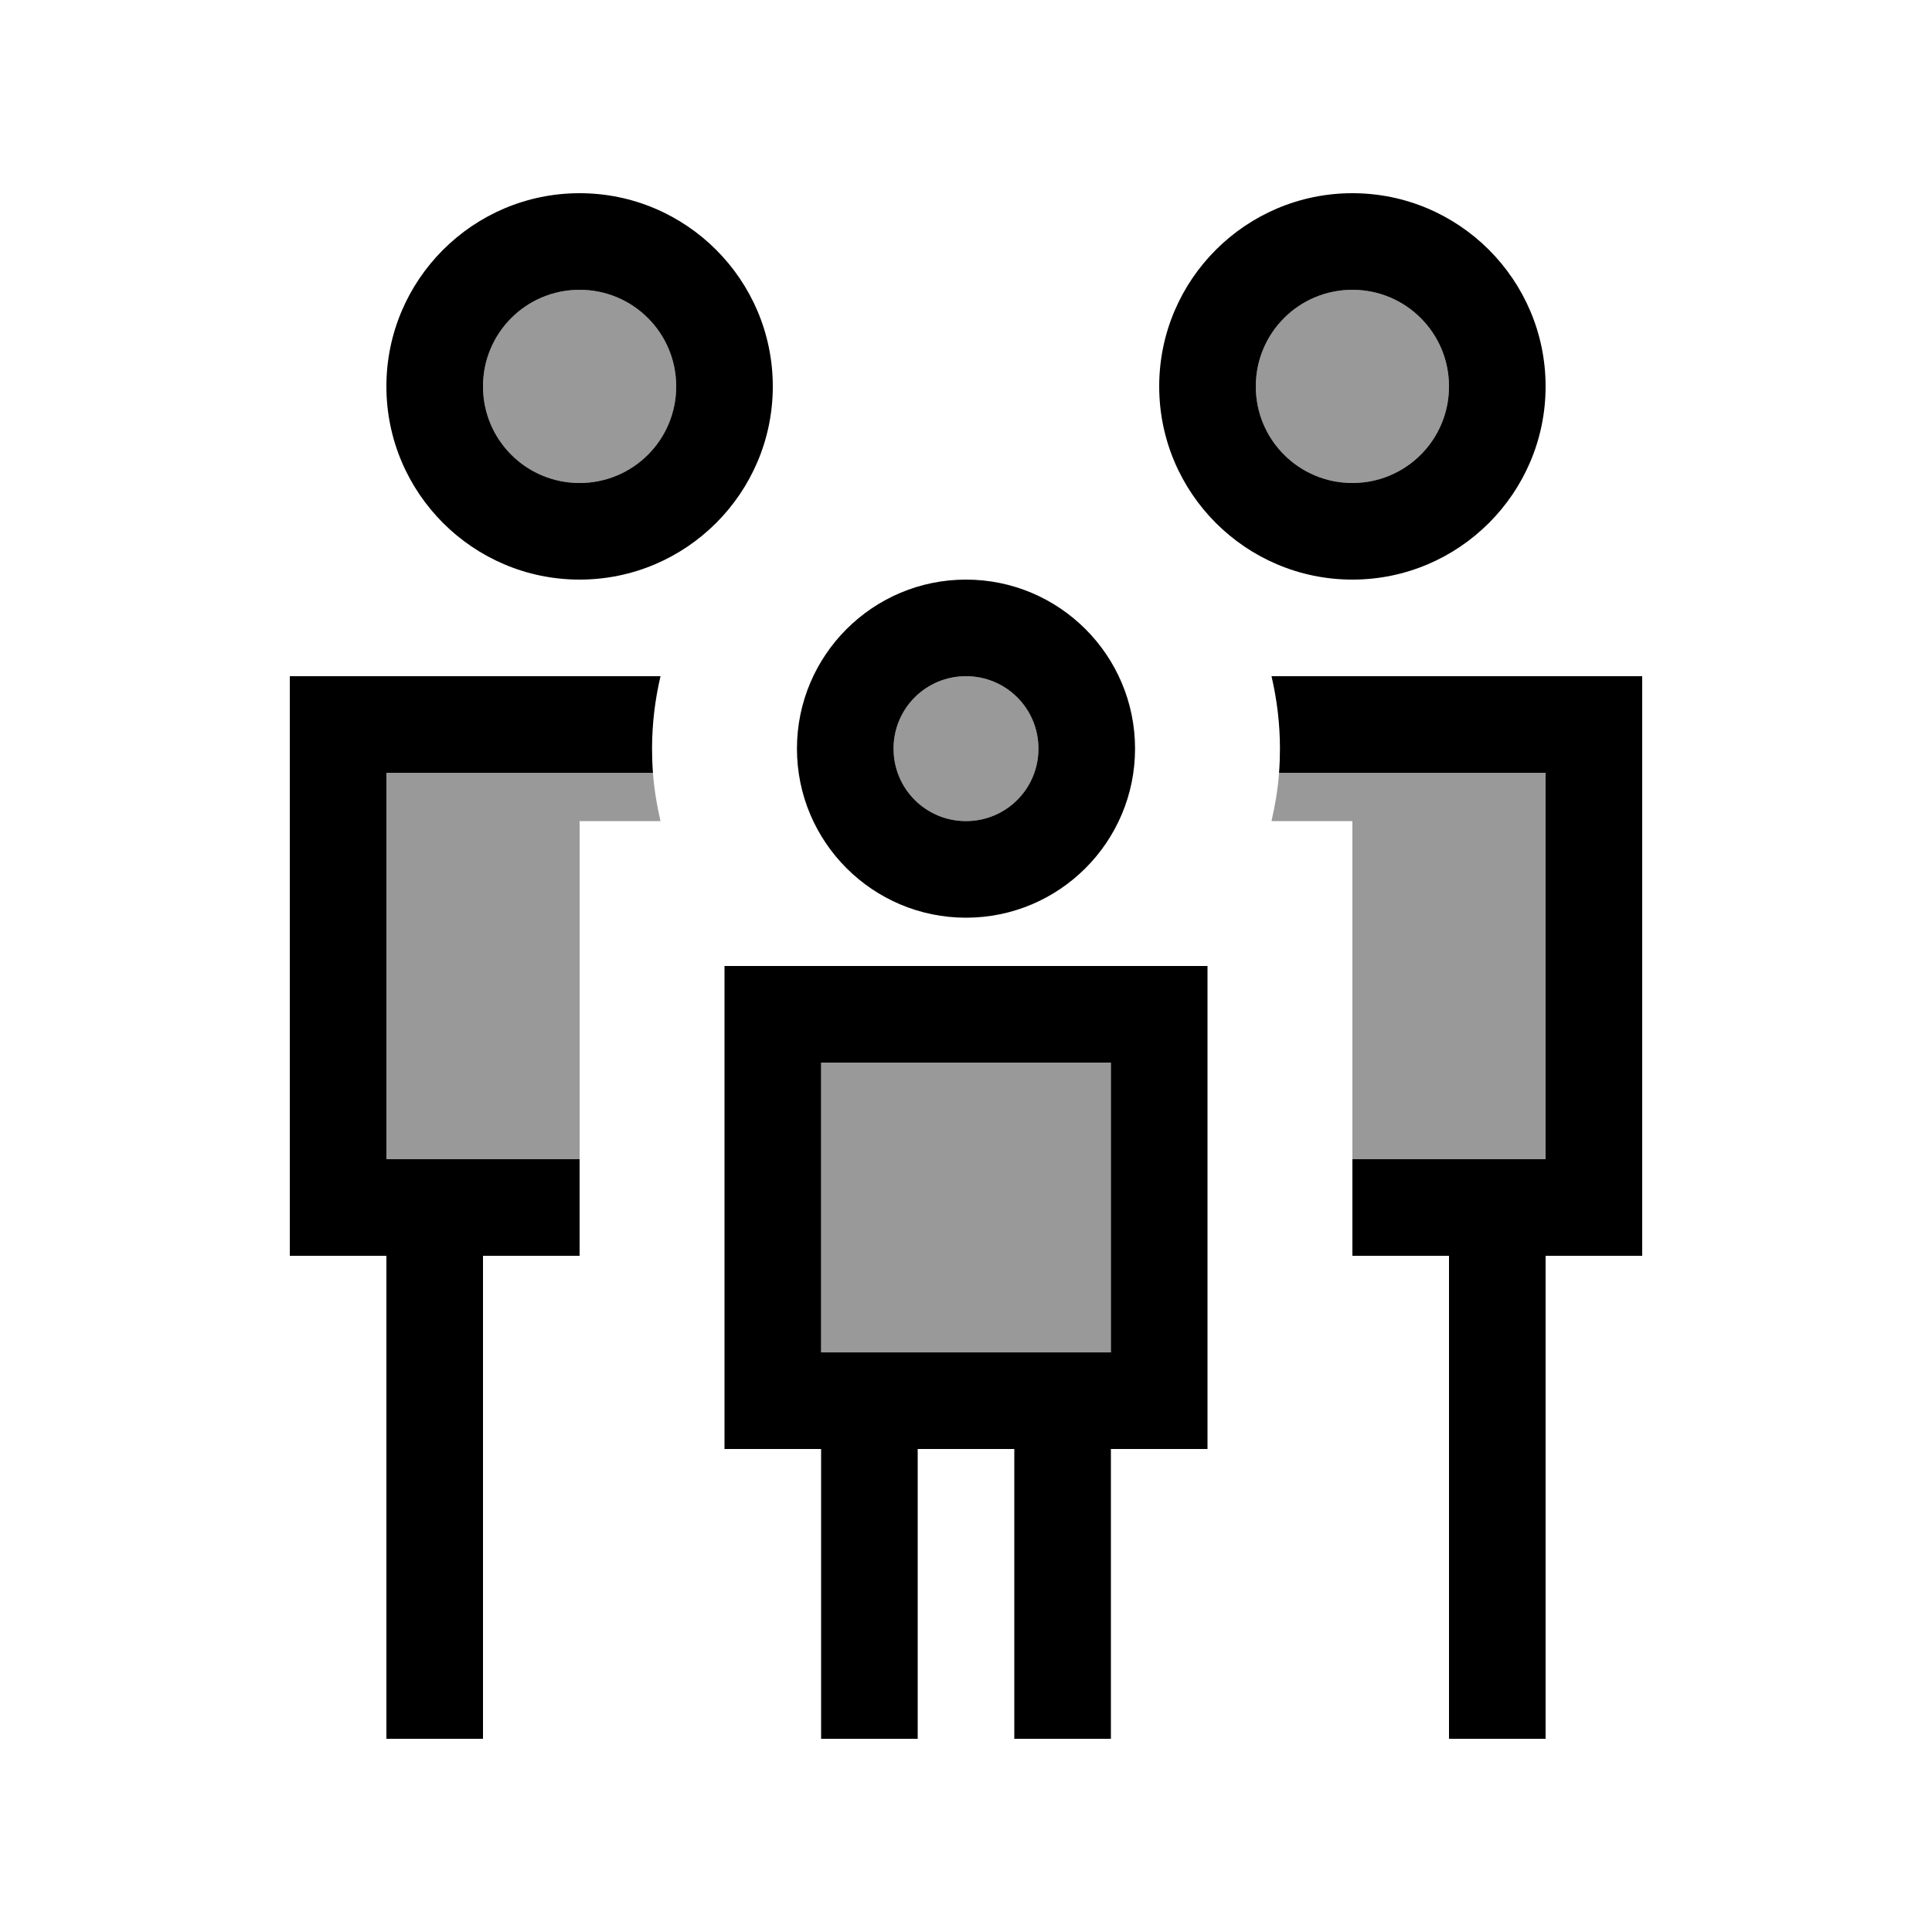
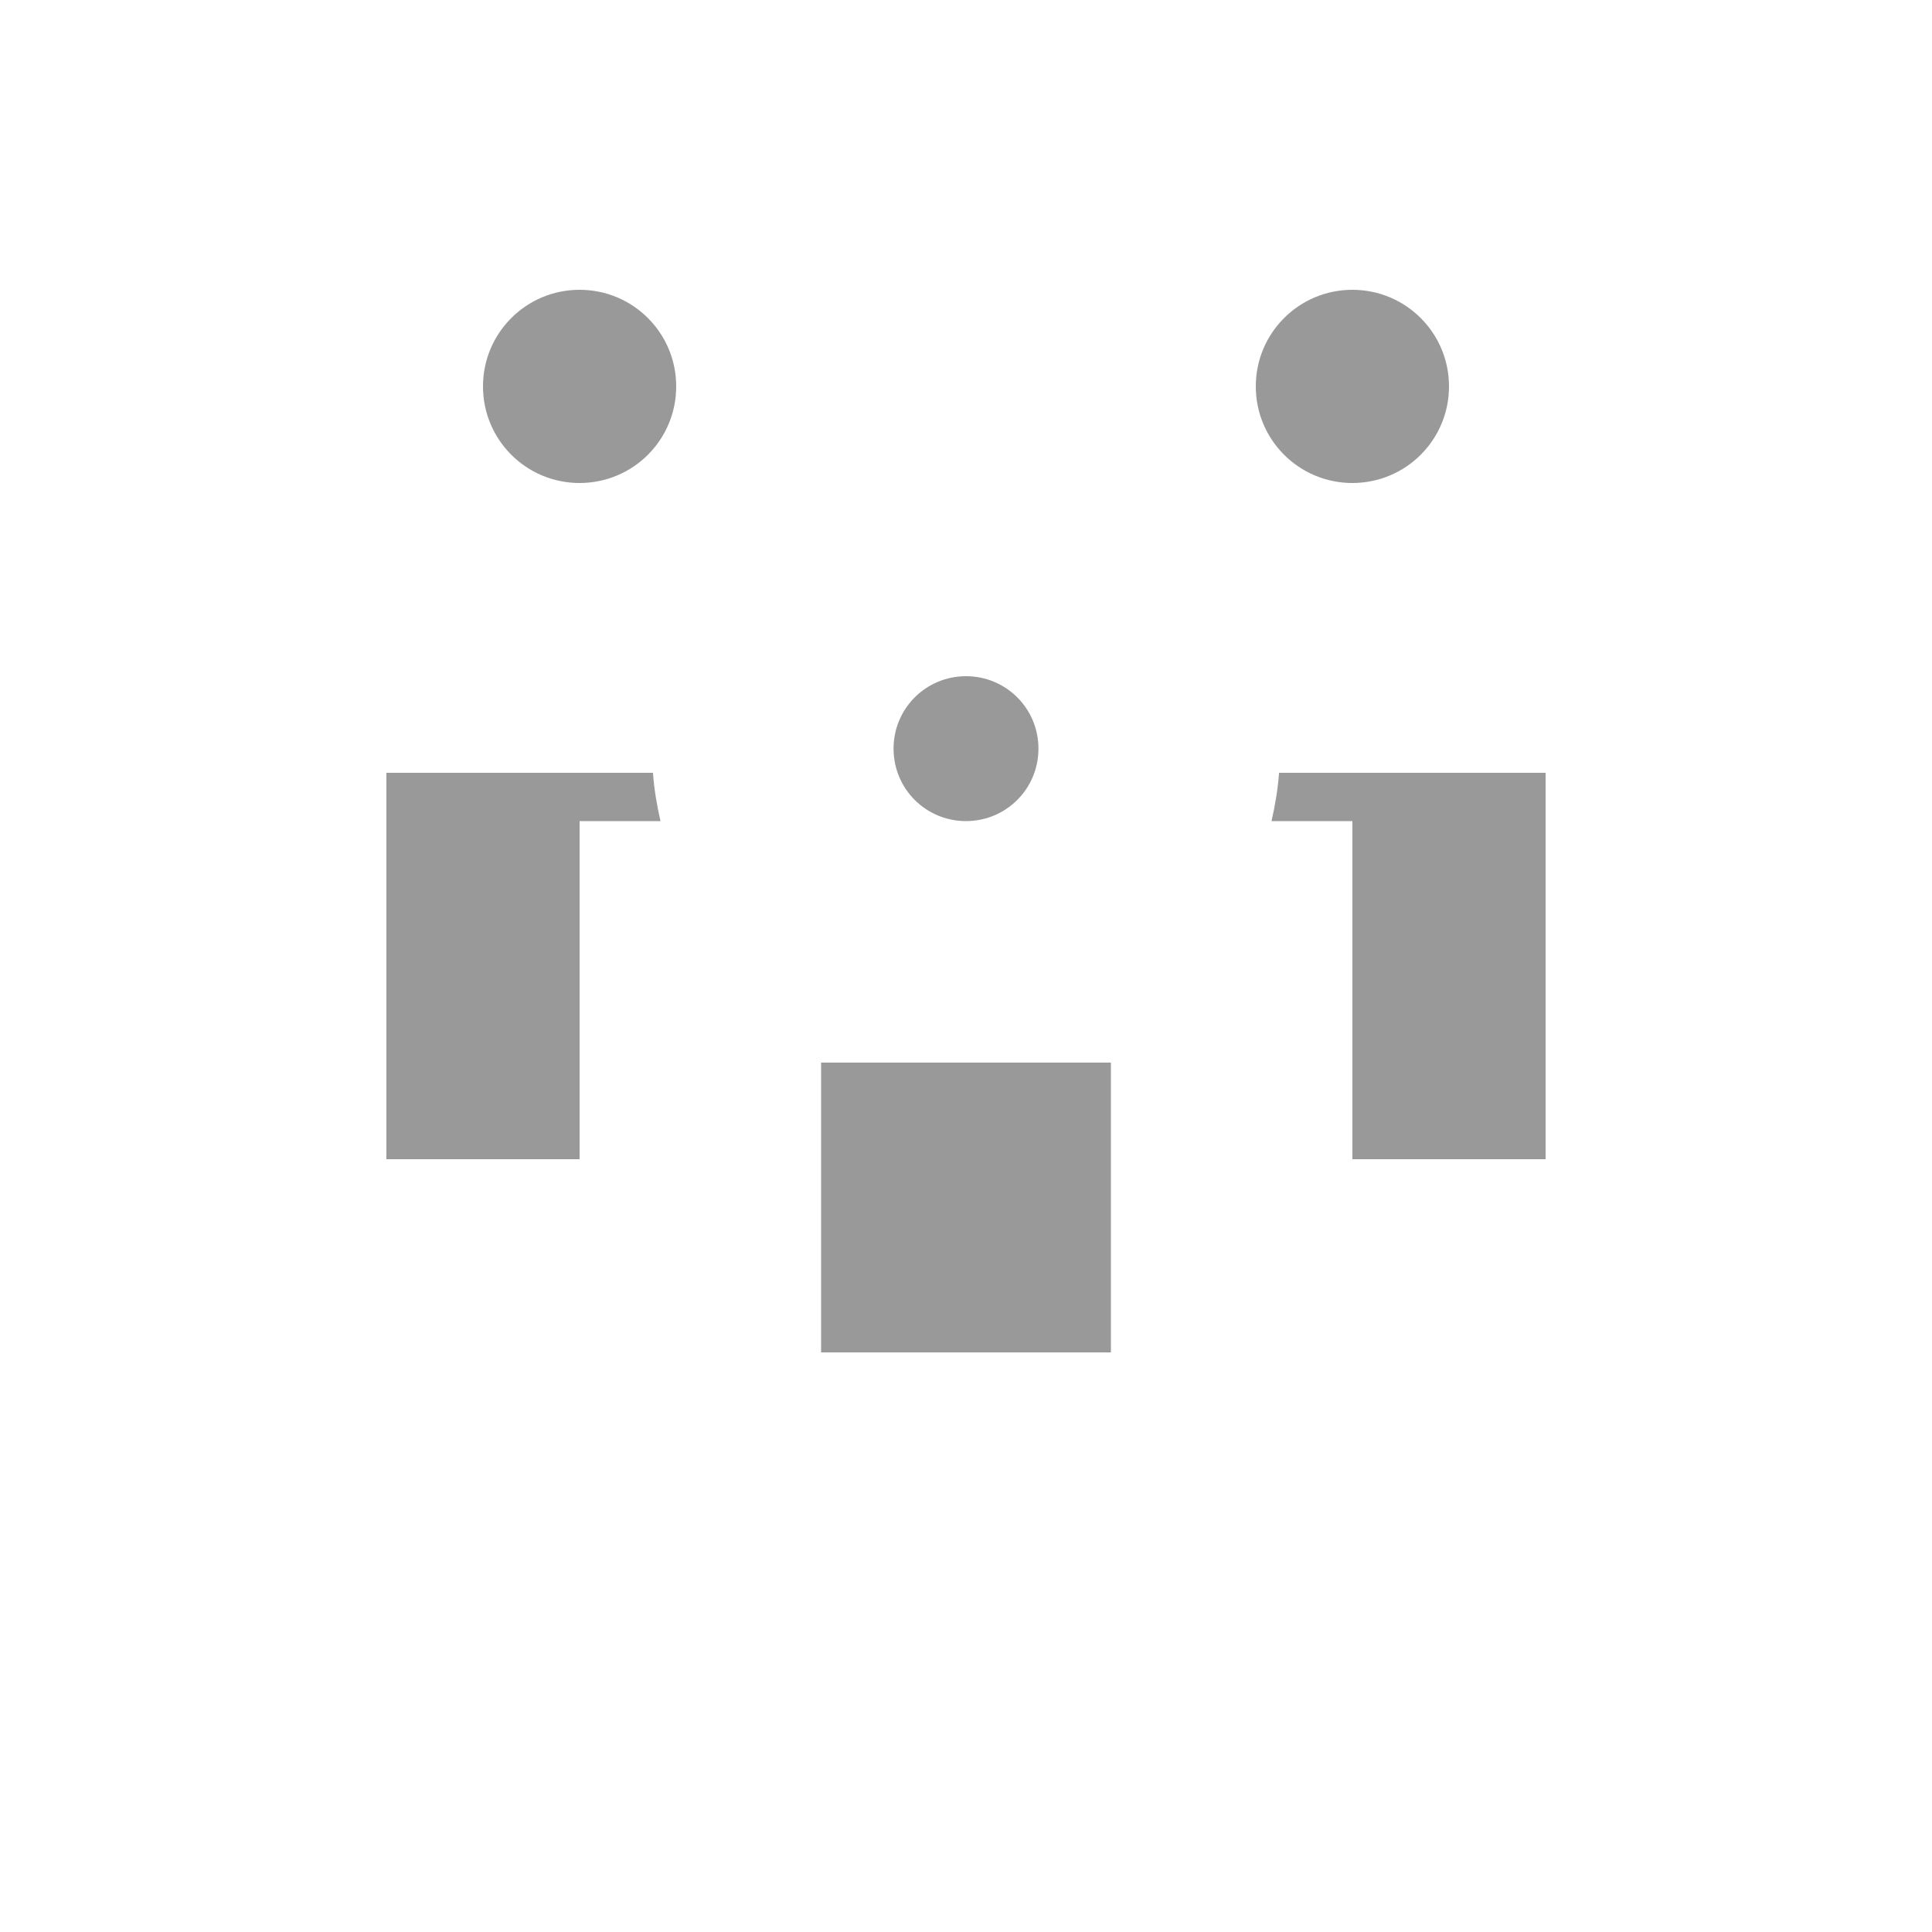
<svg xmlns="http://www.w3.org/2000/svg" viewBox="0 0 640 640">
  <path opacity=".4" fill="currentColor" d="M128 256L216.3 256C216.7 261.5 217.6 266.8 218.8 272L192 272L192 384L128 384L128 256zM224 128C224 145.7 209.7 160 192 160C174.3 160 160 145.7 160 128C160 110.3 174.3 96 192 96C209.7 96 224 110.3 224 128zM272 352L368 352L368 448L272 448L272 352zM344 248C344 261.3 333.3 272 320 272C306.7 272 296 261.3 296 248C296 234.7 306.7 224 320 224C333.3 224 344 234.7 344 248zM480 128C480 145.7 465.7 160 448 160C430.3 160 416 145.7 416 128C416 110.3 430.3 96 448 96C465.7 96 480 110.3 480 128zM421.2 272C422.4 266.8 423.3 261.5 423.7 256L512 256L512 384L448 384L448 272L421.2 272z" />
-   <path fill="currentColor" d="M192 96C209.7 96 224 110.3 224 128C224 145.7 209.7 160 192 160C174.3 160 160 145.7 160 128C160 110.3 174.3 96 192 96zM192 192C227.3 192 256 163.3 256 128C256 92.7 227.3 64 192 64C156.7 64 128 92.7 128 128C128 163.3 156.7 192 192 192zM216.3 256C216.1 253.4 216 250.7 216 248C216 239.7 217 231.7 218.8 224L96 224L96 416L128 416L128 576L160 576L160 416L192 416L192 384L128 384L128 256L216.3 256zM448 416L480 416L480 576L512 576L512 416L544 416L544 224L421.2 224C423 231.7 424 239.7 424 248C424 250.7 423.9 253.4 423.7 256L512 256L512 384L448 384L448 416zM448 96C465.7 96 480 110.3 480 128C480 145.7 465.7 160 448 160C430.3 160 416 145.7 416 128C416 110.3 430.3 96 448 96zM448 192C483.3 192 512 163.3 512 128C512 92.7 483.3 64 448 64C412.7 64 384 92.7 384 128C384 163.3 412.7 192 448 192zM320 224C333.3 224 344 234.7 344 248C344 261.3 333.3 272 320 272C306.7 272 296 261.3 296 248C296 234.7 306.7 224 320 224zM320 304C350.9 304 376 278.9 376 248C376 217.1 350.9 192 320 192C289.1 192 264 217.1 264 248C264 278.9 289.1 304 320 304zM368 352L368 448L272 448L272 352L368 352zM272 480L272 576L304 576L304 480L336 480L336 576L368 576L368 480L400 480L400 320L240 320L240 480L272 480z" />
</svg>